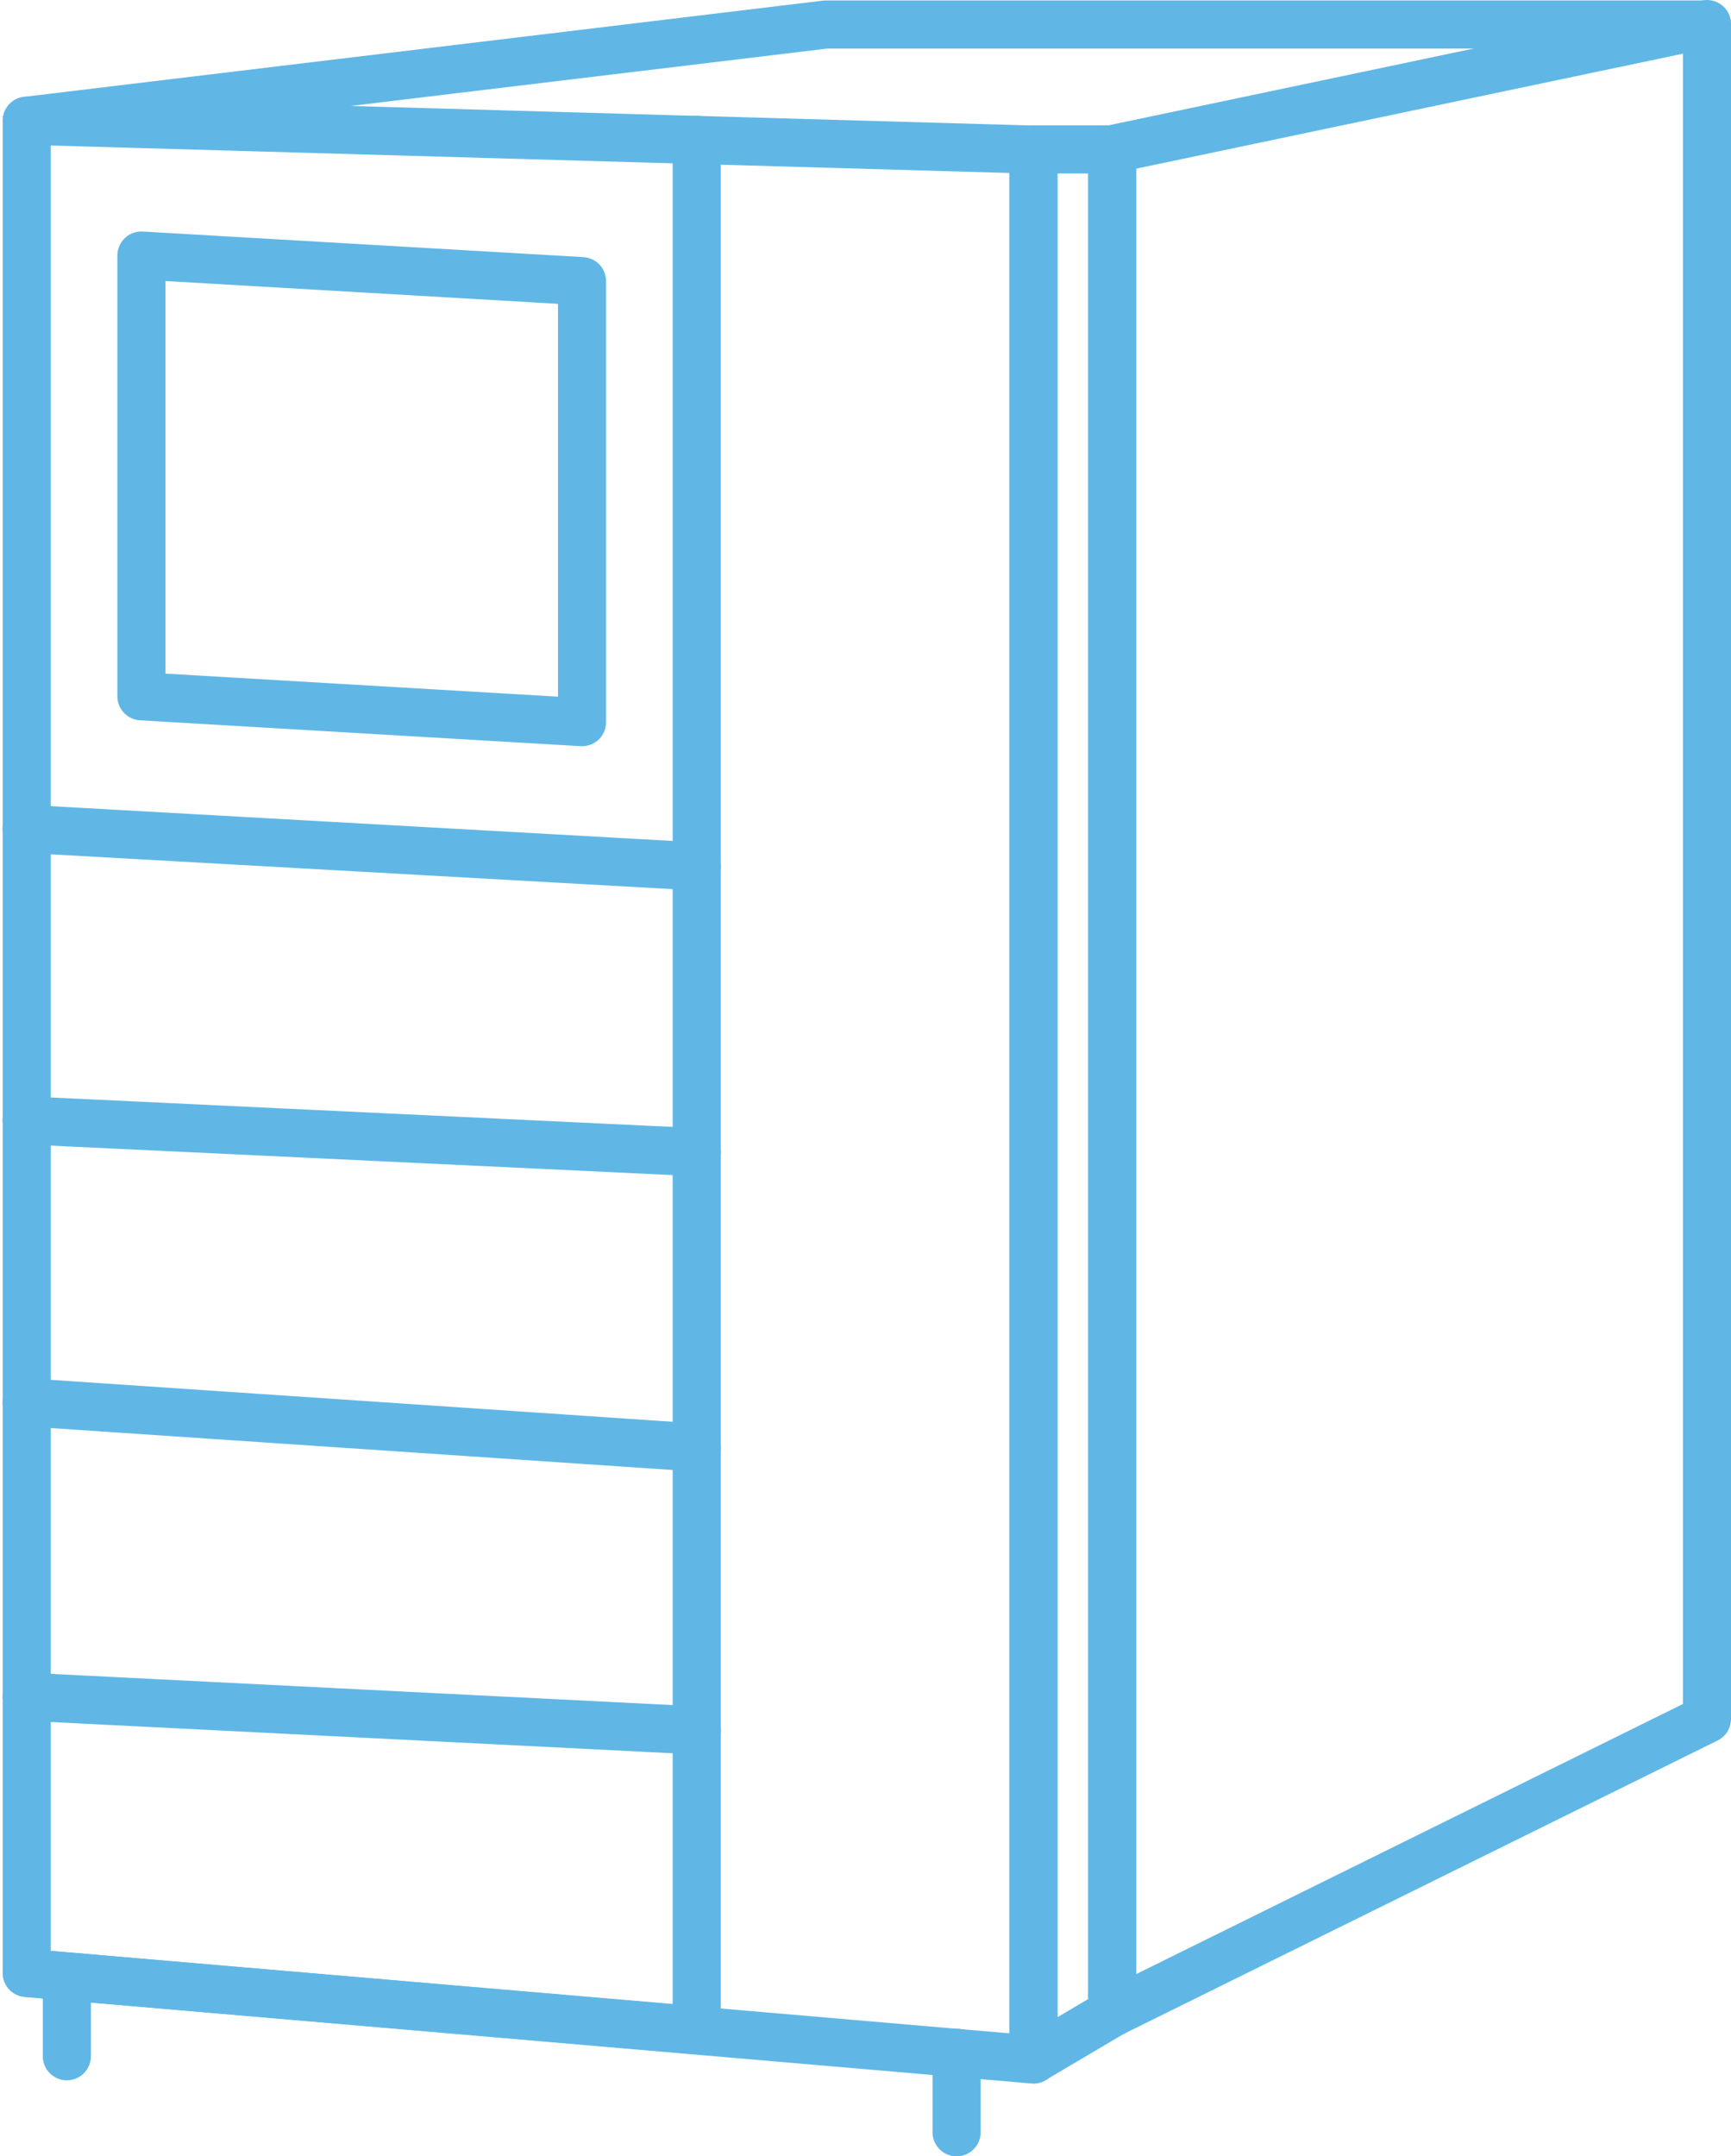
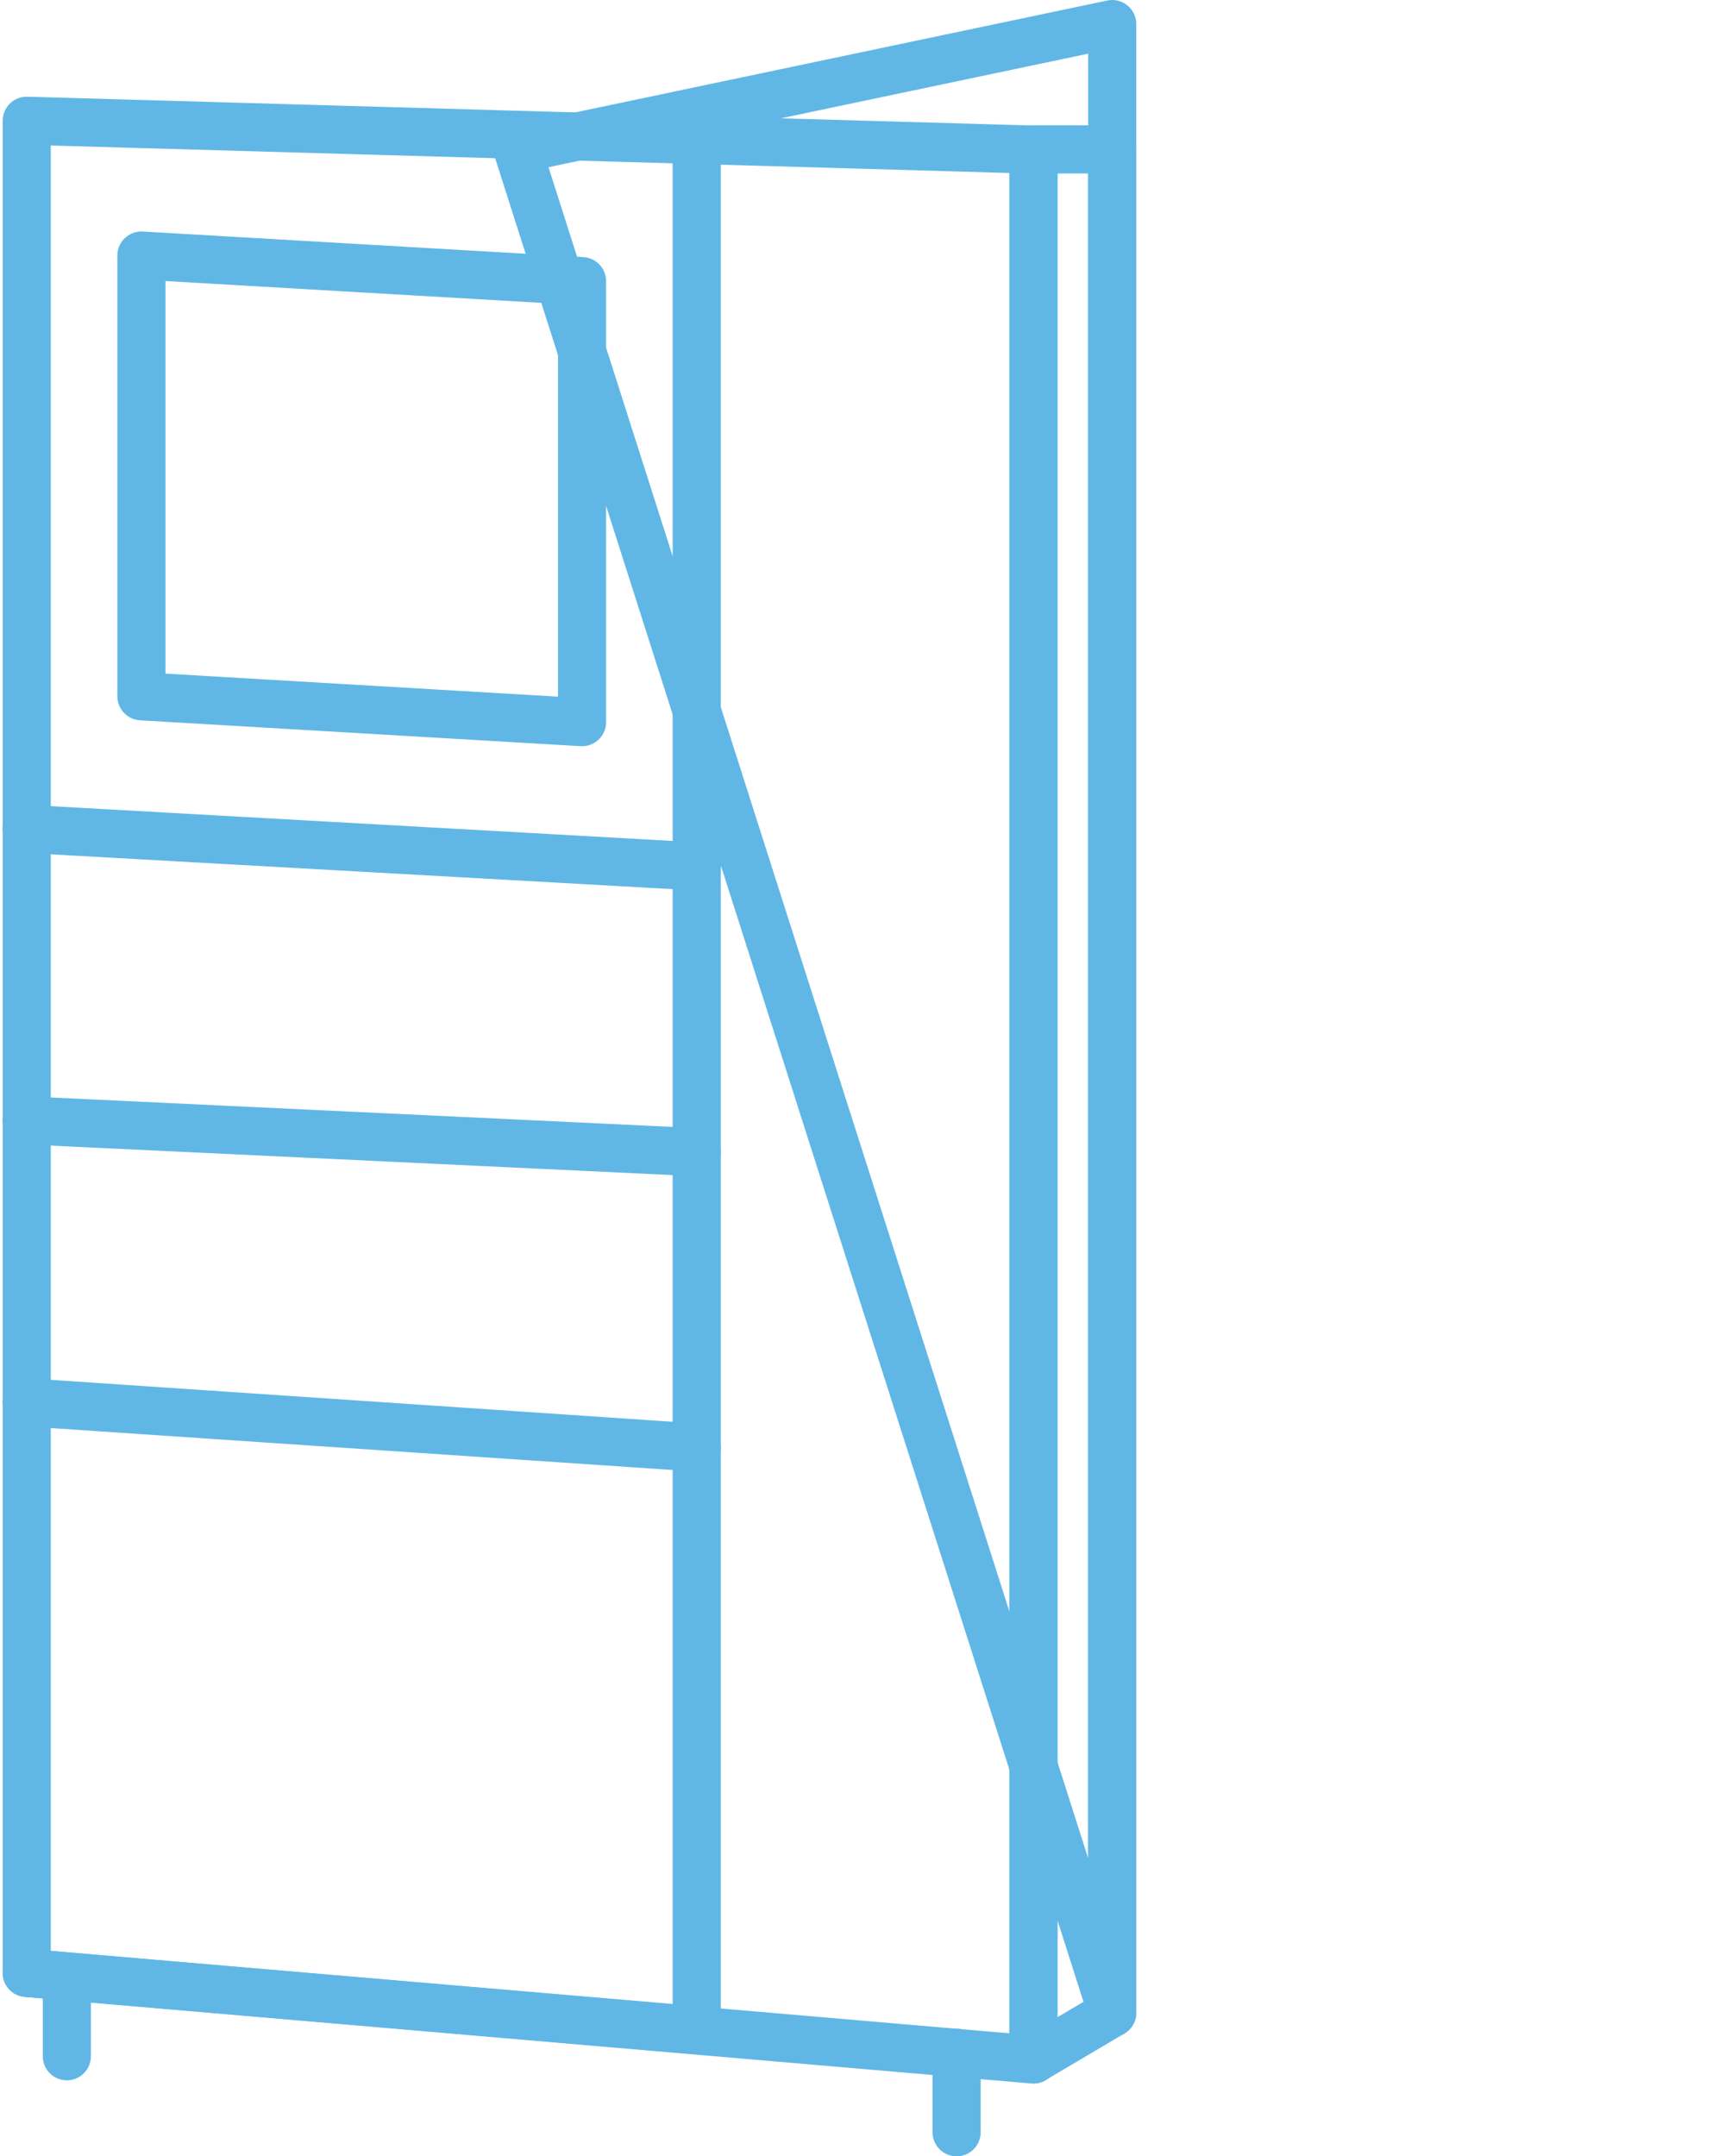
<svg xmlns="http://www.w3.org/2000/svg" width="17.996" height="22.412" viewBox="0 0 17.996 22.412">
  <g id="Group_1" data-name="Group 1" transform="translate(-2.989 -0.794)">
    <path id="Path_1" data-name="Path 1" d="M13.733,22.2,3.267,21.3V2.049l10.466.3Z" fill="none" stroke="#60b7e6" stroke-linecap="round" stroke-linejoin="round" stroke-miterlimit="10" stroke-width="0.5" />
    <path id="Path_2" data-name="Path 2" d="M14.552,21.714l-.819.484V2.347h.819Z" fill="none" stroke="#60b7e6" stroke-linecap="round" stroke-linejoin="round" stroke-miterlimit="10" stroke-width="0.5" />
-     <path id="Path_3" data-name="Path 3" d="M14.552,21.714l6.183-3.054V1.044l-6.183,1.3Z" fill="none" stroke="#60b7e6" stroke-linecap="round" stroke-linejoin="round" stroke-miterlimit="10" stroke-width="0.5" />
-     <path id="Path_4" data-name="Path 4" d="M3.267,2.049l8.306-1h9.162" fill="none" stroke="#60b7e6" stroke-linecap="round" stroke-linejoin="round" stroke-miterlimit="10" stroke-width="0.5" />
+     <path id="Path_3" data-name="Path 3" d="M14.552,21.714V1.044l-6.183,1.3Z" fill="none" stroke="#60b7e6" stroke-linecap="round" stroke-linejoin="round" stroke-miterlimit="10" stroke-width="0.5" />
    <path id="Path_5" data-name="Path 5" d="M10.232,10.169" fill="none" stroke="#60b7e6" stroke-linecap="round" stroke-linejoin="round" stroke-miterlimit="10" stroke-width="0.5" />
    <path id="Path_6" data-name="Path 6" d="M3.267,10.169" fill="none" stroke="#60b7e6" stroke-linecap="round" stroke-linejoin="round" stroke-miterlimit="10" stroke-width="0.5" />
    <path id="Path_7" data-name="Path 7" d="M10.232,13.036" fill="none" stroke="#60b7e6" stroke-linecap="round" stroke-linejoin="round" stroke-miterlimit="10" stroke-width="0.5" />
    <path id="Path_8" data-name="Path 8" d="M3.267,13.036" fill="none" stroke="#60b7e6" stroke-linecap="round" stroke-linejoin="round" stroke-miterlimit="10" stroke-width="0.5" />
    <path id="Path_9" data-name="Path 9" d="M10.232,15.867" fill="none" stroke="#60b7e6" stroke-linecap="round" stroke-linejoin="round" stroke-miterlimit="10" stroke-width="0.5" />
    <path id="Path_10" data-name="Path 10" d="M3.267,15.867" fill="none" stroke="#60b7e6" stroke-linecap="round" stroke-linejoin="round" stroke-miterlimit="10" stroke-width="0.5" />
    <path id="Path_11" data-name="Path 11" d="M10.232,18.735" fill="none" stroke="#60b7e6" stroke-linecap="round" stroke-linejoin="round" stroke-miterlimit="10" stroke-width="0.5" />
    <path id="Path_12" data-name="Path 12" d="M3.267,18.735" fill="none" stroke="#60b7e6" stroke-linecap="round" stroke-linejoin="round" stroke-miterlimit="10" stroke-width="0.5" />
    <path id="Path_13" data-name="Path 13" d="M3.267,21.3l6.965.595V2.248" fill="none" stroke="#60b7e6" stroke-linecap="round" stroke-linejoin="round" stroke-miterlimit="10" stroke-width="0.5" />
-     <line id="Line_1" data-name="Line 1" x1="6.97" y1="0.35" transform="translate(3.265 18.429)" fill="none" stroke="#60b7e6" stroke-linecap="round" stroke-linejoin="round" stroke-miterlimit="10" stroke-width="0.5" />
    <line id="Line_2" data-name="Line 2" x1="6.97" y1="0.47" transform="translate(3.265 15.369)" fill="none" stroke="#60b7e6" stroke-linecap="round" stroke-linejoin="round" stroke-miterlimit="10" stroke-width="0.5" />
    <line id="Line_3" data-name="Line 3" x1="6.97" y1="0.33" transform="translate(3.265 12.439)" fill="none" stroke="#60b7e6" stroke-linecap="round" stroke-linejoin="round" stroke-miterlimit="10" stroke-width="0.5" />
    <line id="Line_4" data-name="Line 4" x1="6.97" y1="0.39" transform="translate(3.265 9.409)" fill="none" stroke="#60b7e6" stroke-linecap="round" stroke-linejoin="round" stroke-miterlimit="10" stroke-width="0.5" />
    <path id="Path_14" data-name="Path 14" d="M9.04,8.3,4.459,8.031V3.45l4.581.266Z" fill="none" stroke="#60b7e6" stroke-linecap="round" stroke-linejoin="round" stroke-miterlimit="10" stroke-width="0.5" />
    <line id="Line_5" data-name="Line 5" y2="0.826" transform="translate(12.934 22.13)" fill="none" stroke="#60b7e6" stroke-linecap="round" stroke-linejoin="round" stroke-miterlimit="10" stroke-width="0.5" />
    <line id="Line_6" data-name="Line 6" y2="0.826" transform="translate(3.684 21.34)" fill="none" stroke="#60b7e6" stroke-linecap="round" stroke-linejoin="round" stroke-miterlimit="10" stroke-width="0.5" />
  </g>
</svg>